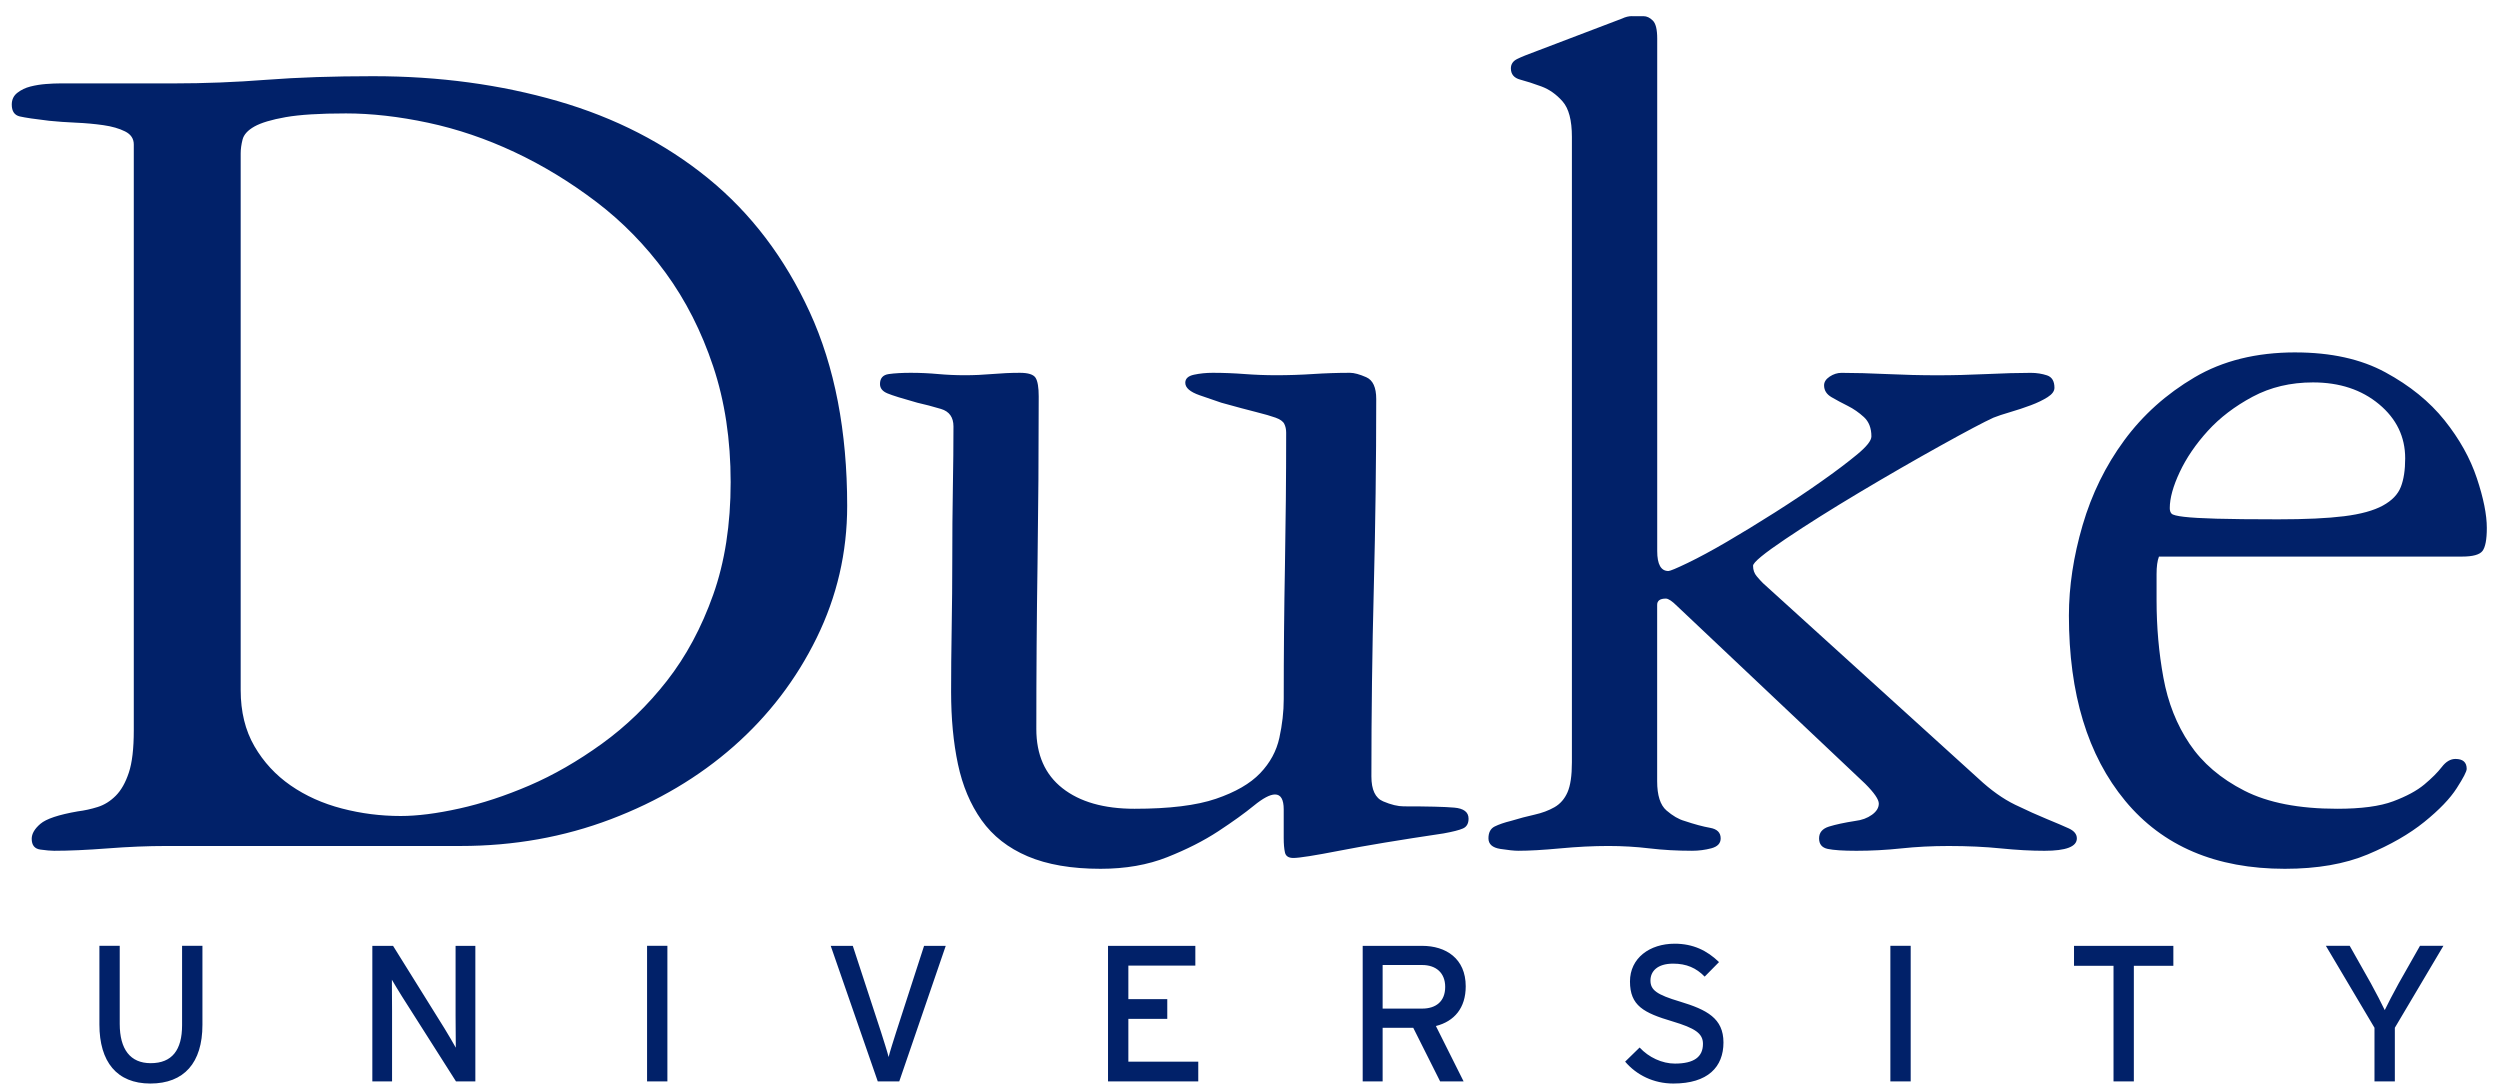
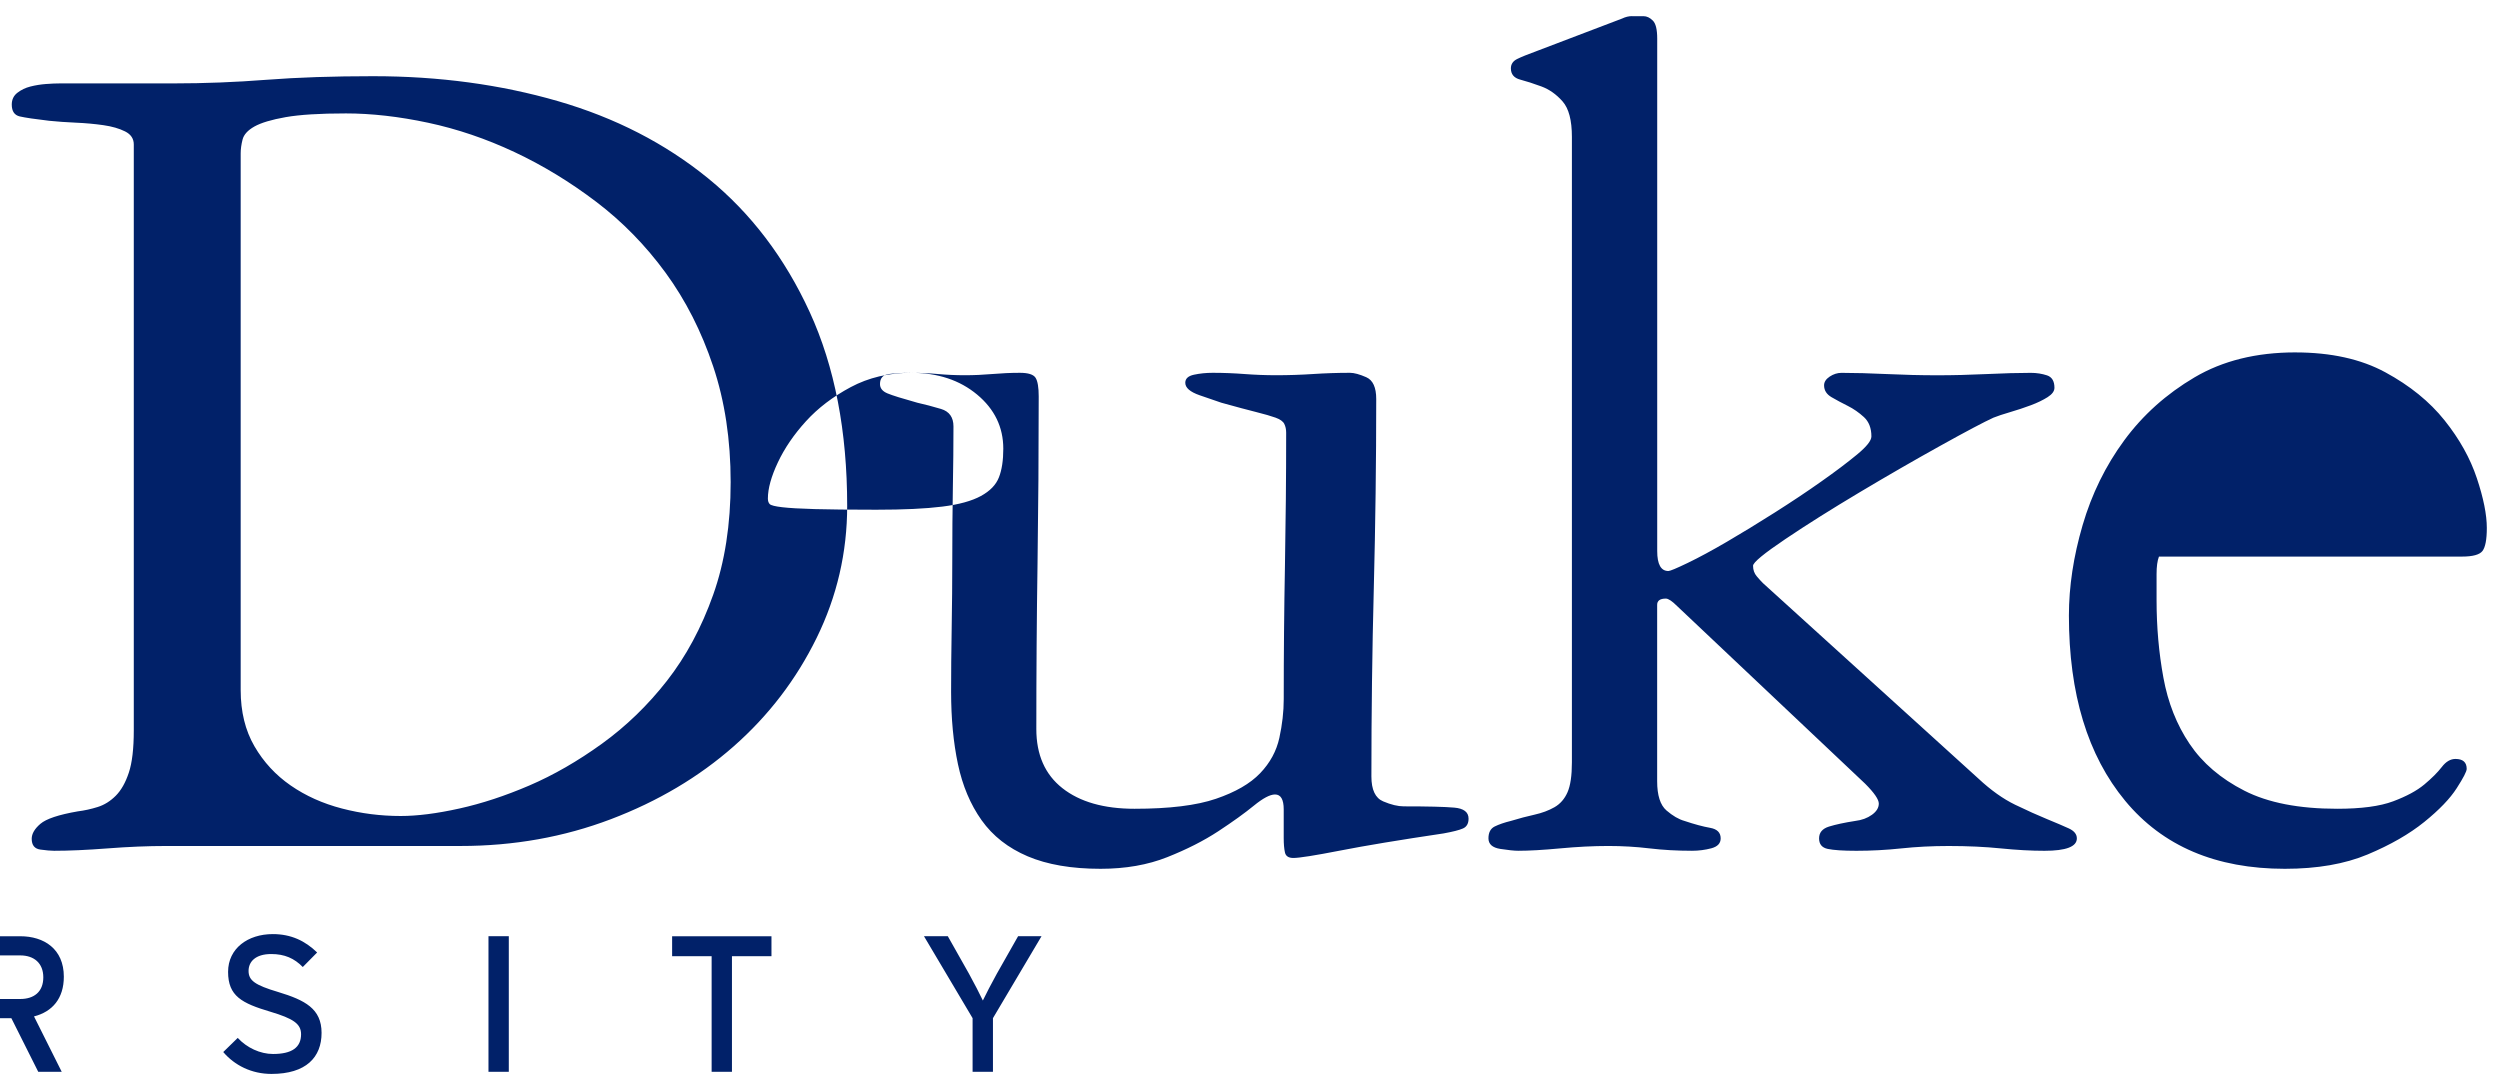
<svg xmlns="http://www.w3.org/2000/svg" viewBox="0 0 200.758 87.716">
  <g transform="matrix(1.25 0 0 -1.25 -326.25 413.97)">
-     <path d="m365.85 330.14c-0.215 0-0.429-0.053-0.644-0.156l-5.464-2.08c-0.587-0.215-1.014-0.387-1.281-0.52-0.266-0.134-0.398-0.334-0.398-0.6 0-0.374 0.198-0.616 0.598-0.722 0.399-0.106 0.855-0.252 1.361-0.439 0.507-0.187 0.961-0.508 1.361-0.961 0.401-0.454 0.6-1.214 0.6-2.281v-40.18c0-0.853-0.094-1.493-0.281-1.92-0.186-0.426-0.466-0.749-0.839-0.963-0.374-0.212-0.802-0.372-1.281-0.478-0.48-0.106-0.986-0.24-1.519-0.402-0.426-0.105-0.773-0.226-1.041-0.358-0.267-0.134-0.4-0.388-0.4-0.762 0-0.372 0.253-0.598 0.759-0.678 0.507-0.078 0.894-0.12 1.161-0.12 0.694 0 1.59 0.051 2.683 0.153 1.096 0.102 2.127 0.155 3.095 0.155 0.912 0 1.796-0.053 2.652-0.155 0.858-0.102 1.767-0.153 2.728-0.153 0.427 0 0.84 0.054 1.241 0.159 0.399 0.107 0.6 0.319 0.6 0.637 0 0.374-0.228 0.599-0.68 0.678-0.453 0.08-1.002 0.227-1.641 0.442-0.375 0.104-0.761 0.33-1.163 0.675-0.399 0.347-0.597 0.972-0.597 1.877v11.333c0 0.265 0.186 0.4 0.559 0.4 0.16 0 0.401-0.161 0.722-0.48l12.08-11.412c0.586-0.586 0.878-1.013 0.878-1.277 0-0.267-0.146-0.507-0.439-0.719-0.295-0.213-0.652-0.346-1.081-0.397-0.693-0.108-1.253-0.229-1.68-0.361-0.426-0.134-0.637-0.385-0.637-0.759 0-0.373 0.184-0.597 0.559-0.677 0.373-0.078 0.986-0.12 1.839-0.12 0.959 0 1.919 0.051 2.88 0.153 0.959 0.102 1.974 0.155 3.041 0.155 1.227 0 2.347-0.053 3.361-0.155 1.013-0.102 1.947-0.153 2.8-0.153 1.387 0 2.08 0.265 2.08 0.798 0 0.266-0.172 0.481-0.519 0.641-0.348 0.159-0.814 0.357-1.4 0.598-0.587 0.24-1.268 0.547-2.042 0.92-0.774 0.375-1.559 0.932-2.359 1.678l-13.841 12.556c-0.108 0.105-0.242 0.252-0.4 0.439-0.161 0.187-0.241 0.413-0.241 0.68 0 0.213 0.694 0.786 2.08 1.719 1.386 0.933 2.974 1.931 4.761 2.998 1.787 1.066 3.519 2.065 5.2 2.998 1.68 0.933 2.814 1.532 3.402 1.8 0.265 0.106 0.625 0.226 1.08 0.359 0.453 0.132 0.893 0.279 1.322 0.439 0.425 0.159 0.783 0.333 1.078 0.52 0.293 0.187 0.439 0.387 0.439 0.6 0 0.426-0.158 0.694-0.478 0.8-0.321 0.106-0.667 0.161-1.039 0.161-0.802 0-1.749-0.027-2.842-0.078-1.094-0.051-2.15-0.078-3.161-0.078-1.069 0-2.149 0.027-3.241 0.078-1.093 0.051-2.066 0.078-2.92 0.078-0.267 0-0.519-0.082-0.759-0.241-0.24-0.161-0.359-0.347-0.359-0.561 0-0.321 0.158-0.575 0.48-0.762 0.319-0.186 0.667-0.372 1.041-0.558 0.374-0.187 0.719-0.428 1.041-0.722 0.318-0.294 0.478-0.709 0.478-1.241 0-0.268-0.307-0.654-0.92-1.161-0.613-0.506-1.372-1.081-2.28-1.72-0.905-0.642-1.906-1.308-3-2.003-1.094-0.694-2.12-1.32-3.08-1.881s-1.8-1.014-2.52-1.361-1.134-0.52-1.241-0.52c-0.479 0-0.719 0.427-0.719 1.281v32.922c0 0.587-0.093 0.973-0.283 1.159-0.186 0.188-0.388 0.283-0.603 0.283h-0.725zm-80.872-3.859c-2.565 0-4.848-0.076-6.85-0.23-2.004-0.155-3.993-0.233-5.969-0.233h-7.283c-0.268 0-0.574-0.012-0.922-0.039-0.347-0.026-0.678-0.081-0.998-0.161-0.32-0.081-0.6-0.216-0.839-0.402-0.242-0.187-0.361-0.439-0.361-0.759 0-0.427 0.172-0.682 0.519-0.762 0.347-0.079 0.974-0.172 1.881-0.278 0.532-0.054 1.105-0.095 1.719-0.122 0.614-0.026 1.201-0.08 1.761-0.159 0.559-0.08 1.025-0.214 1.398-0.402 0.374-0.186 0.561-0.465 0.561-0.839v-37.639c0-1.174-0.106-2.08-0.32-2.72-0.213-0.642-0.492-1.133-0.839-1.481-0.347-0.347-0.733-0.589-1.159-0.722-0.427-0.134-0.854-0.228-1.281-0.281-1.227-0.213-2.026-0.48-2.4-0.8-0.374-0.319-0.559-0.641-0.559-0.961 0-0.412 0.185-0.643 0.559-0.694s0.666-0.077 0.88-0.077c0.96 0 2.106 0.051 3.439 0.153 1.334 0.103 2.589 0.155 3.764 0.155h18.908c3.418 0 6.636 0.574 9.655 1.72 3.019 1.147 5.649 2.706 7.892 4.681 2.242 1.974 4.018 4.295 5.327 6.963 1.309 2.666 1.964 5.494 1.964 8.481 0 4.802-0.801 8.95-2.403 12.445-1.603 3.493-3.78 6.361-6.531 8.602-2.751 2.24-5.969 3.894-9.653 4.961-3.687 1.067-7.638 1.6-11.858 1.6zm-1.772-2.391c1.659 0 3.426-0.2 5.3-0.6 1.873-0.4 3.721-1.028 5.541-1.881 1.82-0.854 3.573-1.92 5.259-3.2 1.685-1.28 3.173-2.803 4.458-4.562 1.286-1.761 2.301-3.762 3.05-6.002 0.75-2.24 1.125-4.722 1.125-7.441 0-2.722-0.375-5.137-1.125-7.244-0.749-2.106-1.738-3.948-2.969-5.522-1.232-1.574-2.624-2.92-4.177-4.041s-3.105-2.014-4.658-2.681c-1.552-0.667-3.052-1.16-4.497-1.48-1.446-0.322-2.703-0.481-3.773-0.481-1.286 0-2.542 0.159-3.773 0.481-1.233 0.32-2.33 0.813-3.294 1.48-0.964 0.667-1.74 1.506-2.328 2.52-0.588 1.013-0.883 2.215-0.883 3.603v34.489c0 0.266 0.039 0.56 0.12 0.88 0.08 0.319 0.334 0.6 0.762 0.841 0.428 0.24 1.098 0.441 2.008 0.602 0.909 0.159 2.193 0.239 3.853 0.239zm125.25-15.353c-2.504 0-4.663-0.535-6.473-1.603-1.811-1.068-3.317-2.417-4.516-4.047s-2.089-3.446-2.675-5.45c-0.586-2.003-0.88-3.938-0.88-5.808 0-5.023 1.205-8.988 3.616-11.9 2.41-2.911 5.83-4.367 10.258-4.367 2.08 0 3.853 0.308 5.32 0.923 1.466 0.615 2.678 1.313 3.639 2.089 0.96 0.776 1.654 1.5 2.08 2.166 0.429 0.667 0.642 1.08 0.642 1.241 0 0.426-0.243 0.639-0.722 0.639-0.32 0-0.615-0.174-0.88-0.522-0.268-0.346-0.641-0.718-1.12-1.119-0.48-0.401-1.146-0.759-2-1.08-0.855-0.321-2.053-0.48-3.6-0.48-2.454 0-4.442 0.386-5.963 1.163-1.52 0.775-2.692 1.779-3.519 3.009-0.827 1.228-1.387 2.645-1.68 4.25-0.294 1.603-0.439 3.259-0.439 4.972v1.684c0 0.48 0.05 0.855 0.153 1.123h19.466c0.693 0 1.131 0.119 1.317 0.359 0.185 0.24 0.28 0.733 0.28 1.48 0 0.852-0.214 1.919-0.641 3.198-0.426 1.28-1.118 2.52-2.077 3.719-0.959 1.2-2.225 2.227-3.797 3.08-1.572 0.854-3.501 1.28-5.791 1.28zm-88.923-1.311c-0.587 0-1.066-0.028-1.439-0.081-0.374-0.054-0.561-0.266-0.561-0.641 0-0.267 0.159-0.468 0.48-0.6 0.32-0.134 0.961-0.333 1.92-0.6 0.48-0.107 0.988-0.241 1.52-0.4 0.533-0.16 0.8-0.535 0.8-1.122 0-1.175-0.013-2.495-0.039-3.962s-0.037-2.975-0.037-4.523c0-1.496-0.014-2.989-0.039-4.483-0.026-1.496-0.037-2.856-0.037-4.083 0-1.709 0.145-3.258 0.439-4.645s0.799-2.587 1.52-3.603c0.721-1.014 1.708-1.785 2.961-2.319 1.254-0.533 2.816-0.802 4.683-0.802 1.602 0 3.029 0.25 4.283 0.748s2.347 1.053 3.281 1.666c0.933 0.613 1.694 1.161 2.281 1.641 0.587 0.479 1.04 0.72 1.361 0.72 0.374 0 0.559-0.32 0.559-0.959v-1.841c0-0.374 0.025-0.679 0.078-0.92 0.051-0.241 0.232-0.359 0.542-0.359 0.377 0 1.373 0.157 2.989 0.472 1.616 0.316 3.836 0.685 6.664 1.106 0.586 0.107 1.001 0.21 1.241 0.317 0.238 0.104 0.361 0.315 0.361 0.631 0 0.421-0.309 0.657-0.922 0.709-0.614 0.054-1.694 0.081-3.241 0.081-0.373 0-0.814 0.104-1.32 0.319-0.508 0.213-0.759 0.747-0.759 1.602 0 4.055 0.051 8.095 0.155 12.123 0.102 4.029 0.155 8.072 0.155 12.127 0 0.746-0.214 1.212-0.645 1.4-0.427 0.187-0.775 0.281-1.042 0.281-0.805 0-1.594-0.027-2.372-0.078-0.776-0.051-1.566-0.077-2.367-0.077-0.694 0-1.375 0.026-2.041 0.077-0.668 0.051-1.347 0.078-2.039 0.078-0.427 0-0.828-0.042-1.202-0.122-0.373-0.08-0.559-0.252-0.559-0.519 0-0.32 0.306-0.586 0.92-0.8 0.613-0.213 1.08-0.374 1.4-0.481 0.96-0.267 1.707-0.467 2.239-0.6 0.533-0.134 0.947-0.253 1.241-0.359 0.293-0.106 0.481-0.24 0.561-0.402 0.079-0.159 0.12-0.346 0.12-0.559 0-2.88-0.027-5.733-0.078-8.559-0.053-2.828-0.078-5.681-0.078-8.564 0-0.799-0.094-1.628-0.28-2.481-0.185-0.854-0.599-1.613-1.238-2.28-0.638-0.666-1.585-1.212-2.836-1.639-1.251-0.428-2.995-0.642-5.23-0.642-1.97 0-3.515 0.442-4.633 1.322-1.119 0.88-1.677 2.146-1.677 3.8 0 3.574 0.025 7.134 0.078 10.681 0.05 3.548 0.075 7.108 0.075 10.684 0 0.585-0.066 0.984-0.2 1.198-0.135 0.214-0.471 0.322-1.008 0.322-0.59 0-1.181-0.027-1.772-0.078-0.59-0.051-1.181-0.077-1.772-0.077-0.59 0-1.166 0.026-1.725 0.077s-1.134 0.078-1.72 0.078zm90.061-0.617c1.707 0 3.12-0.467 4.241-1.4 1.119-0.933 1.68-2.091 1.68-3.478 0-0.747-0.092-1.359-0.281-1.839-0.186-0.48-0.572-0.878-1.158-1.198-0.587-0.32-1.415-0.548-2.481-0.681-1.067-0.134-2.481-0.2-4.241-0.2-1.707 0-3.028 0.015-3.961 0.041s-1.627 0.066-2.08 0.12c-0.453 0.052-0.722 0.12-0.802 0.2-0.078 0.079-0.119 0.199-0.119 0.359 0 0.639 0.214 1.412 0.641 2.319 0.426 0.906 1.025 1.786 1.8 2.639 0.774 0.852 1.734 1.584 2.881 2.198 1.146 0.612 2.44 0.92 3.88 0.92zm-41.008-36.059c-1.604 0-2.872-0.921-2.872-2.427 0-1.556 0.881-2.015 2.723-2.562 1.455-0.436 1.966-0.772 1.966-1.444 0-0.847-0.584-1.269-1.803-1.269-0.821 0-1.681 0.398-2.266 1.033l-0.931-0.908c0.732-0.859 1.828-1.406 3.097-1.406 2.227 0 3.22 1.071 3.22 2.638 0 1.555-1.069 2.103-2.788 2.625-1.504 0.447-1.902 0.746-1.902 1.356 0 0.584 0.435 1.083 1.456 1.083 0.858 0 1.48-0.274 2.027-0.834l0.922 0.934c-0.771 0.746-1.669 1.181-2.85 1.181zm-101.2-0.136v-5.053c0-2.4 1.12-3.794 3.272-3.794 2.165 0 3.347 1.33 3.347 3.769v5.078h-1.308v-5.103c0-1.592-0.646-2.436-2.014-2.436-1.307 0-1.991 0.882-1.991 2.525v5.014h-1.306zm35.183 0v-8.709h1.306v8.709h-1.306zm79.873 0v-8.709h1.306v8.709h-1.306zm27.978 0 3.123-5.264v-3.445h1.308v3.445l3.12 5.264h-1.505l-1.369-2.414c-0.31-0.561-0.746-1.395-0.895-1.717-0.15 0.322-0.596 1.193-0.895 1.728l-1.356 2.403h-1.531zm-125.5-0.002v-8.708h1.267v4.516c0 0.485-0.011 1.693-0.011 2.016 0.136-0.224 0.436-0.747 0.647-1.07l3.47-5.461h1.245v8.708h-1.27v-4.491c0-0.486 0.014-1.729 0.014-2.053-0.125 0.224-0.498 0.87-0.722 1.231l-3.309 5.312h-1.331zm29.448 0 3.022-8.708h1.381l2.986 8.708h-1.392l-1.792-5.536c-0.162-0.51-0.412-1.293-0.486-1.606-0.075 0.313-0.323 1.084-0.484 1.594l-1.817 5.548h-1.417zm17.814 0v-8.708h5.798v1.269h-4.491v2.748h2.5v1.269h-2.5v2.153h4.303v1.269h-5.611zm16.361 0v-8.708h1.281v3.445h1.966l1.728-3.445h1.508l-1.78 3.558c1.182 0.299 1.916 1.157 1.916 2.55 0 1.793-1.28 2.6-2.798 2.6h-3.82zm45.697 0v-1.281h2.538v-7.427h1.306v7.427h2.538v1.281h-6.381zm-44.416-1.231h2.539c0.883 0 1.48-0.498 1.48-1.406 0-0.946-0.609-1.394-1.48-1.394h-2.539v2.8z" fill="#012169" />
+     <path d="m365.85 330.14c-0.215 0-0.429-0.053-0.644-0.156l-5.464-2.08c-0.587-0.215-1.014-0.387-1.281-0.52-0.266-0.134-0.398-0.334-0.398-0.6 0-0.374 0.198-0.616 0.598-0.722 0.399-0.106 0.855-0.252 1.361-0.439 0.507-0.187 0.961-0.508 1.361-0.961 0.401-0.454 0.6-1.214 0.6-2.281v-40.18c0-0.853-0.094-1.493-0.281-1.92-0.186-0.426-0.466-0.749-0.839-0.963-0.374-0.212-0.802-0.372-1.281-0.478-0.48-0.106-0.986-0.24-1.519-0.402-0.426-0.105-0.773-0.226-1.041-0.358-0.267-0.134-0.4-0.388-0.4-0.762 0-0.372 0.253-0.598 0.759-0.678 0.507-0.078 0.894-0.12 1.161-0.12 0.694 0 1.59 0.051 2.683 0.153 1.096 0.102 2.127 0.155 3.095 0.155 0.912 0 1.796-0.053 2.652-0.155 0.858-0.102 1.767-0.153 2.728-0.153 0.427 0 0.84 0.054 1.241 0.159 0.399 0.107 0.6 0.319 0.6 0.637 0 0.374-0.228 0.599-0.68 0.678-0.453 0.08-1.002 0.227-1.641 0.442-0.375 0.104-0.761 0.33-1.163 0.675-0.399 0.347-0.597 0.972-0.597 1.877v11.333c0 0.265 0.186 0.4 0.559 0.4 0.16 0 0.401-0.161 0.722-0.48l12.08-11.412c0.586-0.586 0.878-1.013 0.878-1.277 0-0.267-0.146-0.507-0.439-0.719-0.295-0.213-0.652-0.346-1.081-0.397-0.693-0.108-1.253-0.229-1.68-0.361-0.426-0.134-0.637-0.385-0.637-0.759 0-0.373 0.184-0.597 0.559-0.677 0.373-0.078 0.986-0.12 1.839-0.12 0.959 0 1.919 0.051 2.88 0.153 0.959 0.102 1.974 0.155 3.041 0.155 1.227 0 2.347-0.053 3.361-0.155 1.013-0.102 1.947-0.153 2.8-0.153 1.387 0 2.08 0.265 2.08 0.798 0 0.266-0.172 0.481-0.519 0.641-0.348 0.159-0.814 0.357-1.4 0.598-0.587 0.24-1.268 0.547-2.042 0.92-0.774 0.375-1.559 0.932-2.359 1.678l-13.841 12.556c-0.108 0.105-0.242 0.252-0.4 0.439-0.161 0.187-0.241 0.413-0.241 0.68 0 0.213 0.694 0.786 2.08 1.719 1.386 0.933 2.974 1.931 4.761 2.998 1.787 1.066 3.519 2.065 5.2 2.998 1.68 0.933 2.814 1.532 3.402 1.8 0.265 0.106 0.625 0.226 1.08 0.359 0.453 0.132 0.893 0.279 1.322 0.439 0.425 0.159 0.783 0.333 1.078 0.52 0.293 0.187 0.439 0.387 0.439 0.6 0 0.426-0.158 0.694-0.478 0.8-0.321 0.106-0.667 0.161-1.039 0.161-0.802 0-1.749-0.027-2.842-0.078-1.094-0.051-2.15-0.078-3.161-0.078-1.069 0-2.149 0.027-3.241 0.078-1.093 0.051-2.066 0.078-2.92 0.078-0.267 0-0.519-0.082-0.759-0.241-0.24-0.161-0.359-0.347-0.359-0.561 0-0.321 0.158-0.575 0.48-0.762 0.319-0.186 0.667-0.372 1.041-0.558 0.374-0.187 0.719-0.428 1.041-0.722 0.318-0.294 0.478-0.709 0.478-1.241 0-0.268-0.307-0.654-0.92-1.161-0.613-0.506-1.372-1.081-2.28-1.72-0.905-0.642-1.906-1.308-3-2.003-1.094-0.694-2.12-1.32-3.08-1.881s-1.8-1.014-2.52-1.361-1.134-0.52-1.241-0.52c-0.479 0-0.719 0.427-0.719 1.281v32.922c0 0.587-0.093 0.973-0.283 1.159-0.186 0.188-0.388 0.283-0.603 0.283h-0.725zm-80.872-3.859c-2.565 0-4.848-0.076-6.85-0.23-2.004-0.155-3.993-0.233-5.969-0.233h-7.283c-0.268 0-0.574-0.012-0.922-0.039-0.347-0.026-0.678-0.081-0.998-0.161-0.32-0.081-0.6-0.216-0.839-0.402-0.242-0.187-0.361-0.439-0.361-0.759 0-0.427 0.172-0.682 0.519-0.762 0.347-0.079 0.974-0.172 1.881-0.278 0.532-0.054 1.105-0.095 1.719-0.122 0.614-0.026 1.201-0.08 1.761-0.159 0.559-0.08 1.025-0.214 1.398-0.402 0.374-0.186 0.561-0.465 0.561-0.839v-37.639c0-1.174-0.106-2.08-0.32-2.72-0.213-0.642-0.492-1.133-0.839-1.481-0.347-0.347-0.733-0.589-1.159-0.722-0.427-0.134-0.854-0.228-1.281-0.281-1.227-0.213-2.026-0.48-2.4-0.8-0.374-0.319-0.559-0.641-0.559-0.961 0-0.412 0.185-0.643 0.559-0.694s0.666-0.077 0.88-0.077c0.96 0 2.106 0.051 3.439 0.153 1.334 0.103 2.589 0.155 3.764 0.155h18.908c3.418 0 6.636 0.574 9.655 1.72 3.019 1.147 5.649 2.706 7.892 4.681 2.242 1.974 4.018 4.295 5.327 6.963 1.309 2.666 1.964 5.494 1.964 8.481 0 4.802-0.801 8.95-2.403 12.445-1.603 3.493-3.78 6.361-6.531 8.602-2.751 2.24-5.969 3.894-9.653 4.961-3.687 1.067-7.638 1.6-11.858 1.6zm-1.772-2.391c1.659 0 3.426-0.2 5.3-0.6 1.873-0.4 3.721-1.028 5.541-1.881 1.82-0.854 3.573-1.92 5.259-3.2 1.685-1.28 3.173-2.803 4.458-4.562 1.286-1.761 2.301-3.762 3.05-6.002 0.75-2.24 1.125-4.722 1.125-7.441 0-2.722-0.375-5.137-1.125-7.244-0.749-2.106-1.738-3.948-2.969-5.522-1.232-1.574-2.624-2.92-4.177-4.041s-3.105-2.014-4.658-2.681c-1.552-0.667-3.052-1.16-4.497-1.48-1.446-0.322-2.703-0.481-3.773-0.481-1.286 0-2.542 0.159-3.773 0.481-1.233 0.32-2.33 0.813-3.294 1.48-0.964 0.667-1.74 1.506-2.328 2.52-0.588 1.013-0.883 2.215-0.883 3.603v34.489c0 0.266 0.039 0.56 0.12 0.88 0.08 0.319 0.334 0.6 0.762 0.841 0.428 0.24 1.098 0.441 2.008 0.602 0.909 0.159 2.193 0.239 3.853 0.239zm125.25-15.353c-2.504 0-4.663-0.535-6.473-1.603-1.811-1.068-3.317-2.417-4.516-4.047s-2.089-3.446-2.675-5.45c-0.586-2.003-0.88-3.938-0.88-5.808 0-5.023 1.205-8.988 3.616-11.9 2.41-2.911 5.83-4.367 10.258-4.367 2.08 0 3.853 0.308 5.32 0.923 1.466 0.615 2.678 1.313 3.639 2.089 0.96 0.776 1.654 1.5 2.08 2.166 0.429 0.667 0.642 1.08 0.642 1.241 0 0.426-0.243 0.639-0.722 0.639-0.32 0-0.615-0.174-0.88-0.522-0.268-0.346-0.641-0.718-1.12-1.119-0.48-0.401-1.146-0.759-2-1.08-0.855-0.321-2.053-0.48-3.6-0.48-2.454 0-4.442 0.386-5.963 1.163-1.52 0.775-2.692 1.779-3.519 3.009-0.827 1.228-1.387 2.645-1.68 4.25-0.294 1.603-0.439 3.259-0.439 4.972v1.684c0 0.48 0.05 0.855 0.153 1.123h19.466c0.693 0 1.131 0.119 1.317 0.359 0.185 0.24 0.28 0.733 0.28 1.48 0 0.852-0.214 1.919-0.641 3.198-0.426 1.28-1.118 2.52-2.077 3.719-0.959 1.2-2.225 2.227-3.797 3.08-1.572 0.854-3.501 1.28-5.791 1.28zm-88.923-1.311c-0.587 0-1.066-0.028-1.439-0.081-0.374-0.054-0.561-0.266-0.561-0.641 0-0.267 0.159-0.468 0.48-0.6 0.32-0.134 0.961-0.333 1.92-0.6 0.48-0.107 0.988-0.241 1.52-0.4 0.533-0.16 0.8-0.535 0.8-1.122 0-1.175-0.013-2.495-0.039-3.962s-0.037-2.975-0.037-4.523c0-1.496-0.014-2.989-0.039-4.483-0.026-1.496-0.037-2.856-0.037-4.083 0-1.709 0.145-3.258 0.439-4.645s0.799-2.587 1.52-3.603c0.721-1.014 1.708-1.785 2.961-2.319 1.254-0.533 2.816-0.802 4.683-0.802 1.602 0 3.029 0.25 4.283 0.748s2.347 1.053 3.281 1.666c0.933 0.613 1.694 1.161 2.281 1.641 0.587 0.479 1.04 0.72 1.361 0.72 0.374 0 0.559-0.32 0.559-0.959v-1.841c0-0.374 0.025-0.679 0.078-0.92 0.051-0.241 0.232-0.359 0.542-0.359 0.377 0 1.373 0.157 2.989 0.472 1.616 0.316 3.836 0.685 6.664 1.106 0.586 0.107 1.001 0.21 1.241 0.317 0.238 0.104 0.361 0.315 0.361 0.631 0 0.421-0.309 0.657-0.922 0.709-0.614 0.054-1.694 0.081-3.241 0.081-0.373 0-0.814 0.104-1.32 0.319-0.508 0.213-0.759 0.747-0.759 1.602 0 4.055 0.051 8.095 0.155 12.123 0.102 4.029 0.155 8.072 0.155 12.127 0 0.746-0.214 1.212-0.645 1.4-0.427 0.187-0.775 0.281-1.042 0.281-0.805 0-1.594-0.027-2.372-0.078-0.776-0.051-1.566-0.077-2.367-0.077-0.694 0-1.375 0.026-2.041 0.077-0.668 0.051-1.347 0.078-2.039 0.078-0.427 0-0.828-0.042-1.202-0.122-0.373-0.08-0.559-0.252-0.559-0.519 0-0.32 0.306-0.586 0.92-0.8 0.613-0.213 1.08-0.374 1.4-0.481 0.96-0.267 1.707-0.467 2.239-0.6 0.533-0.134 0.947-0.253 1.241-0.359 0.293-0.106 0.481-0.24 0.561-0.402 0.079-0.159 0.12-0.346 0.12-0.559 0-2.88-0.027-5.733-0.078-8.559-0.053-2.828-0.078-5.681-0.078-8.564 0-0.799-0.094-1.628-0.28-2.481-0.185-0.854-0.599-1.613-1.238-2.28-0.638-0.666-1.585-1.212-2.836-1.639-1.251-0.428-2.995-0.642-5.23-0.642-1.97 0-3.515 0.442-4.633 1.322-1.119 0.88-1.677 2.146-1.677 3.8 0 3.574 0.025 7.134 0.078 10.681 0.05 3.548 0.075 7.108 0.075 10.684 0 0.585-0.066 0.984-0.2 1.198-0.135 0.214-0.471 0.322-1.008 0.322-0.59 0-1.181-0.027-1.772-0.078-0.59-0.051-1.181-0.077-1.772-0.077-0.59 0-1.166 0.026-1.725 0.077s-1.134 0.078-1.72 0.078zc1.707 0 3.12-0.467 4.241-1.4 1.119-0.933 1.68-2.091 1.68-3.478 0-0.747-0.092-1.359-0.281-1.839-0.186-0.48-0.572-0.878-1.158-1.198-0.587-0.32-1.415-0.548-2.481-0.681-1.067-0.134-2.481-0.2-4.241-0.2-1.707 0-3.028 0.015-3.961 0.041s-1.627 0.066-2.08 0.12c-0.453 0.052-0.722 0.12-0.802 0.2-0.078 0.079-0.119 0.199-0.119 0.359 0 0.639 0.214 1.412 0.641 2.319 0.426 0.906 1.025 1.786 1.8 2.639 0.774 0.852 1.734 1.584 2.881 2.198 1.146 0.612 2.44 0.92 3.88 0.92zm-41.008-36.059c-1.604 0-2.872-0.921-2.872-2.427 0-1.556 0.881-2.015 2.723-2.562 1.455-0.436 1.966-0.772 1.966-1.444 0-0.847-0.584-1.269-1.803-1.269-0.821 0-1.681 0.398-2.266 1.033l-0.931-0.908c0.732-0.859 1.828-1.406 3.097-1.406 2.227 0 3.22 1.071 3.22 2.638 0 1.555-1.069 2.103-2.788 2.625-1.504 0.447-1.902 0.746-1.902 1.356 0 0.584 0.435 1.083 1.456 1.083 0.858 0 1.48-0.274 2.027-0.834l0.922 0.934c-0.771 0.746-1.669 1.181-2.85 1.181zm-101.2-0.136v-5.053c0-2.4 1.12-3.794 3.272-3.794 2.165 0 3.347 1.33 3.347 3.769v5.078h-1.308v-5.103c0-1.592-0.646-2.436-2.014-2.436-1.307 0-1.991 0.882-1.991 2.525v5.014h-1.306zm35.183 0v-8.709h1.306v8.709h-1.306zm79.873 0v-8.709h1.306v8.709h-1.306zm27.978 0 3.123-5.264v-3.445h1.308v3.445l3.12 5.264h-1.505l-1.369-2.414c-0.31-0.561-0.746-1.395-0.895-1.717-0.15 0.322-0.596 1.193-0.895 1.728l-1.356 2.403h-1.531zm-125.5-0.002v-8.708h1.267v4.516c0 0.485-0.011 1.693-0.011 2.016 0.136-0.224 0.436-0.747 0.647-1.07l3.47-5.461h1.245v8.708h-1.27v-4.491c0-0.486 0.014-1.729 0.014-2.053-0.125 0.224-0.498 0.87-0.722 1.231l-3.309 5.312h-1.331zm29.448 0 3.022-8.708h1.381l2.986 8.708h-1.392l-1.792-5.536c-0.162-0.51-0.412-1.293-0.486-1.606-0.075 0.313-0.323 1.084-0.484 1.594l-1.817 5.548h-1.417zm17.814 0v-8.708h5.798v1.269h-4.491v2.748h2.5v1.269h-2.5v2.153h4.303v1.269h-5.611zm16.361 0v-8.708h1.281v3.445h1.966l1.728-3.445h1.508l-1.78 3.558c1.182 0.299 1.916 1.157 1.916 2.55 0 1.793-1.28 2.6-2.798 2.6h-3.82zm45.697 0v-1.281h2.538v-7.427h1.306v7.427h2.538v1.281h-6.381zm-44.416-1.231h2.539c0.883 0 1.48-0.498 1.48-1.406 0-0.946-0.609-1.394-1.48-1.394h-2.539v2.8z" fill="#012169" />
  </g>
</svg>